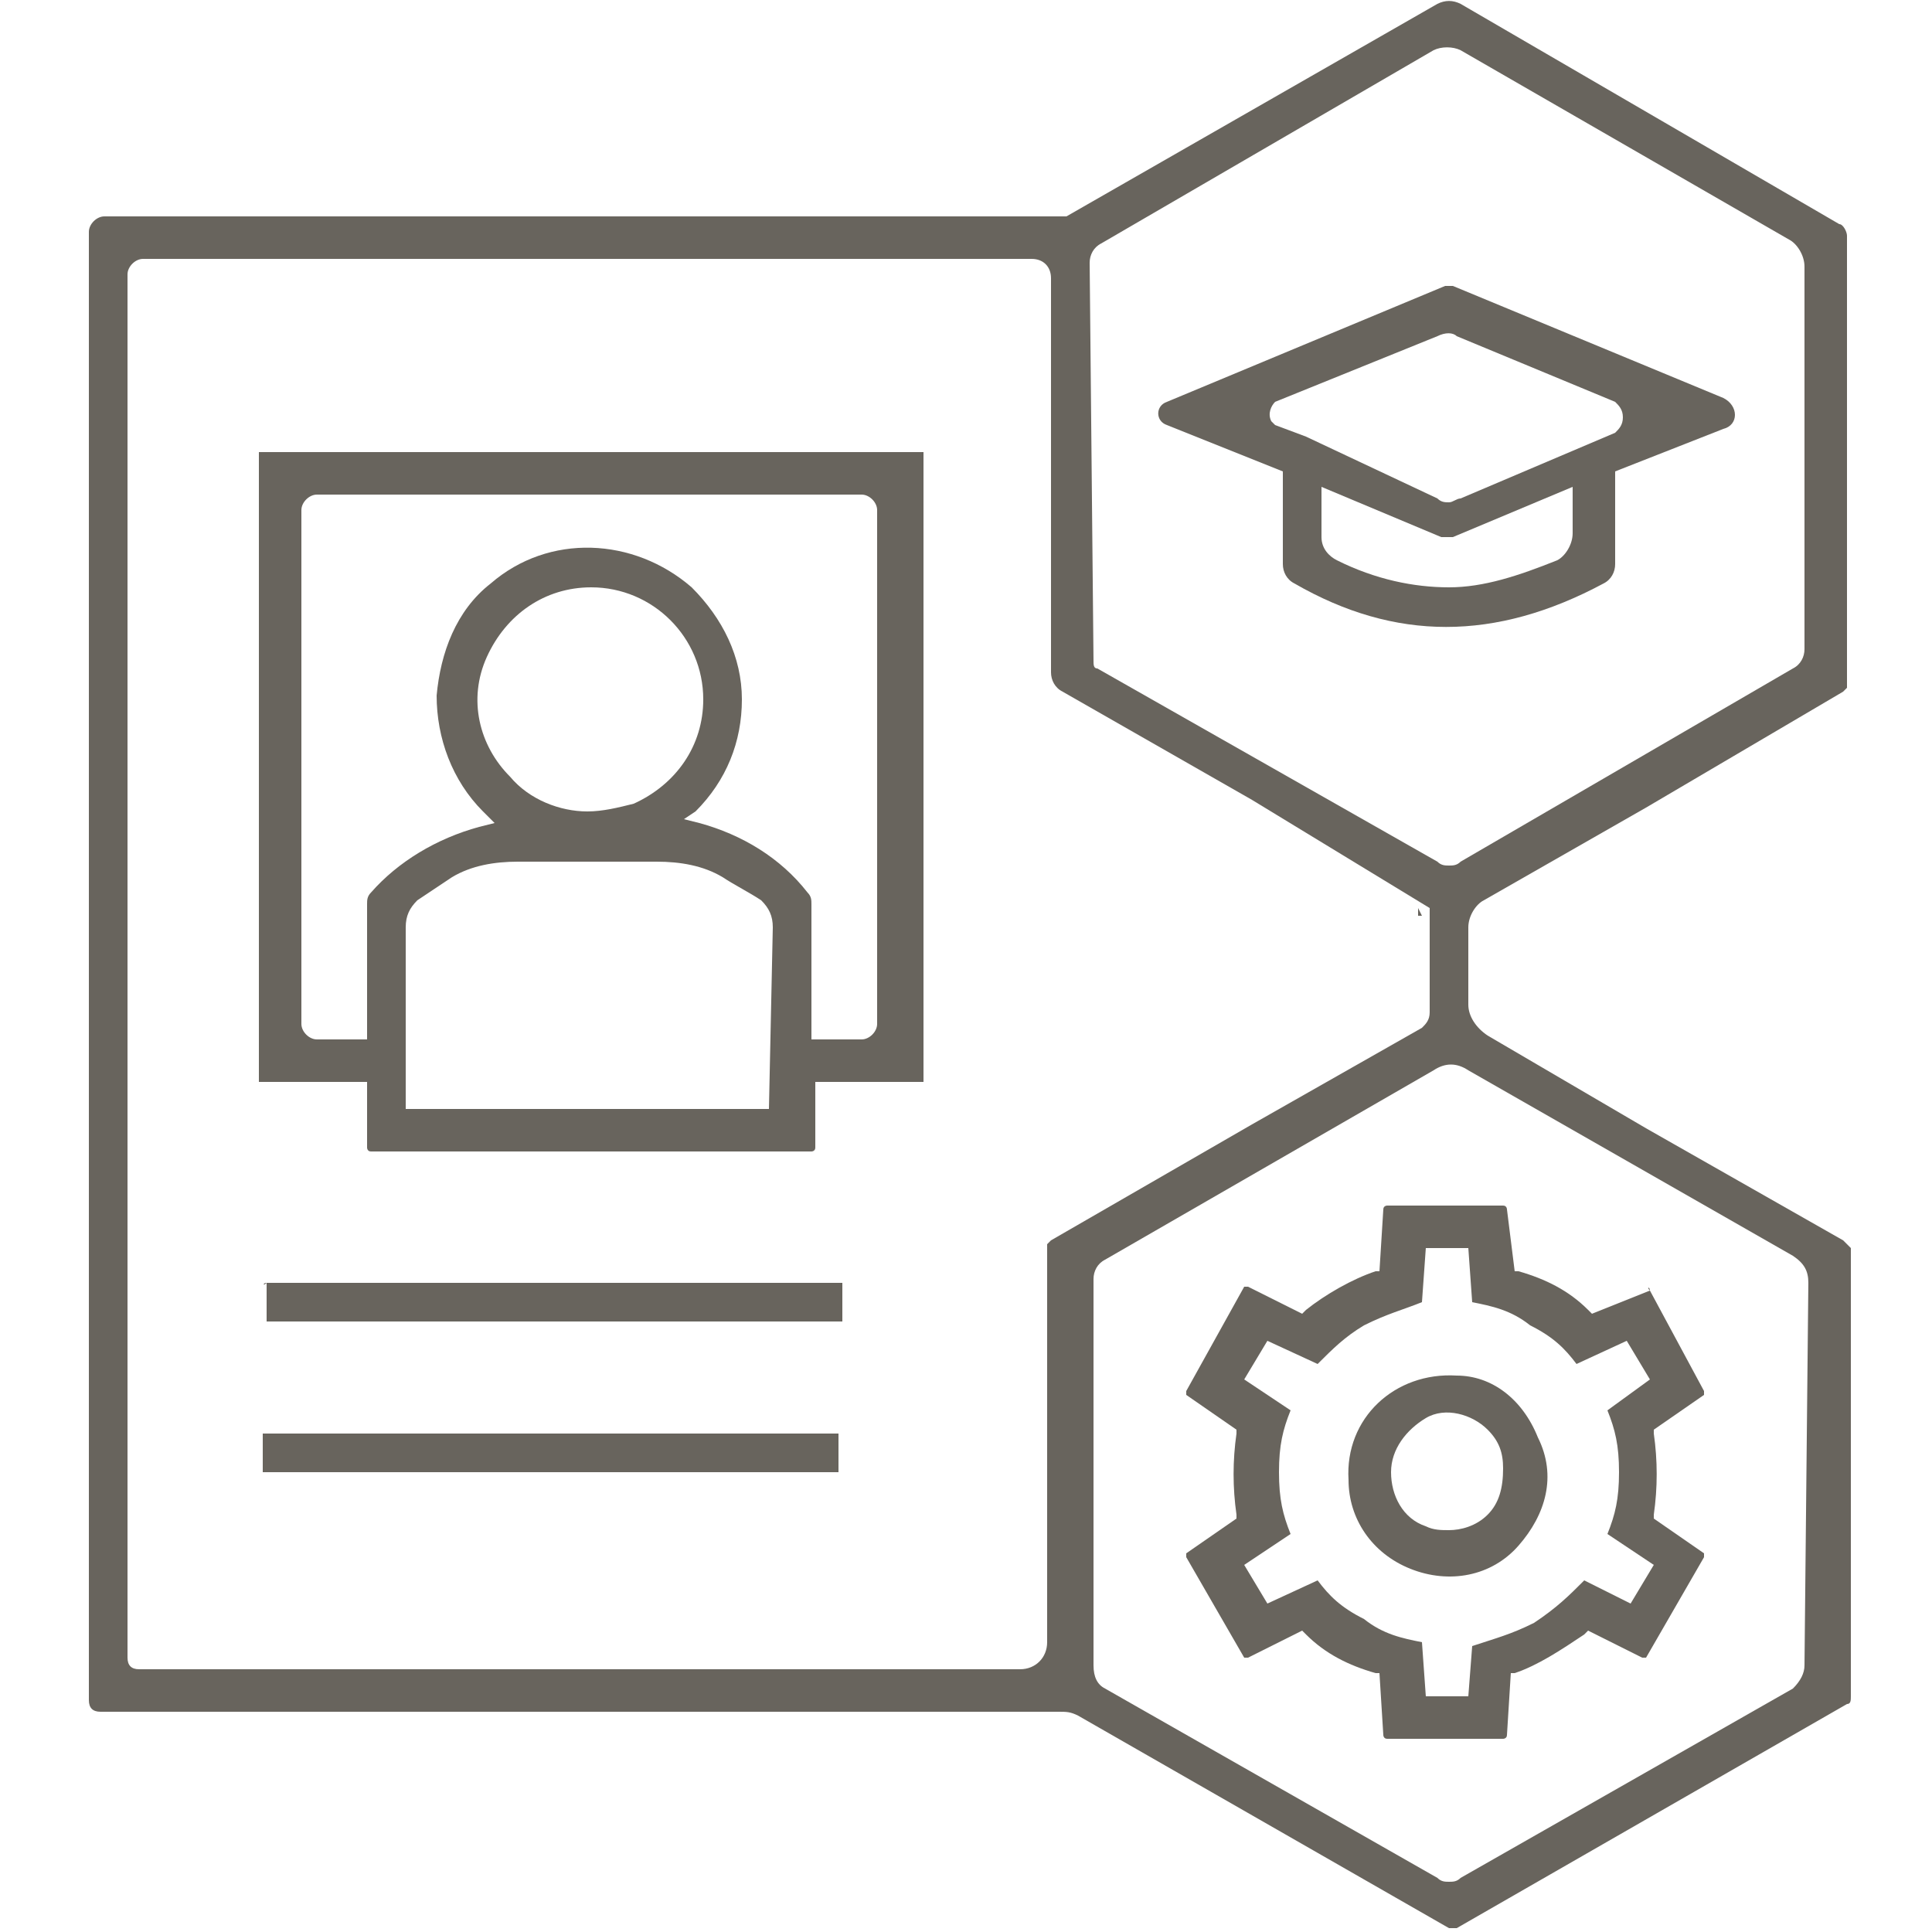
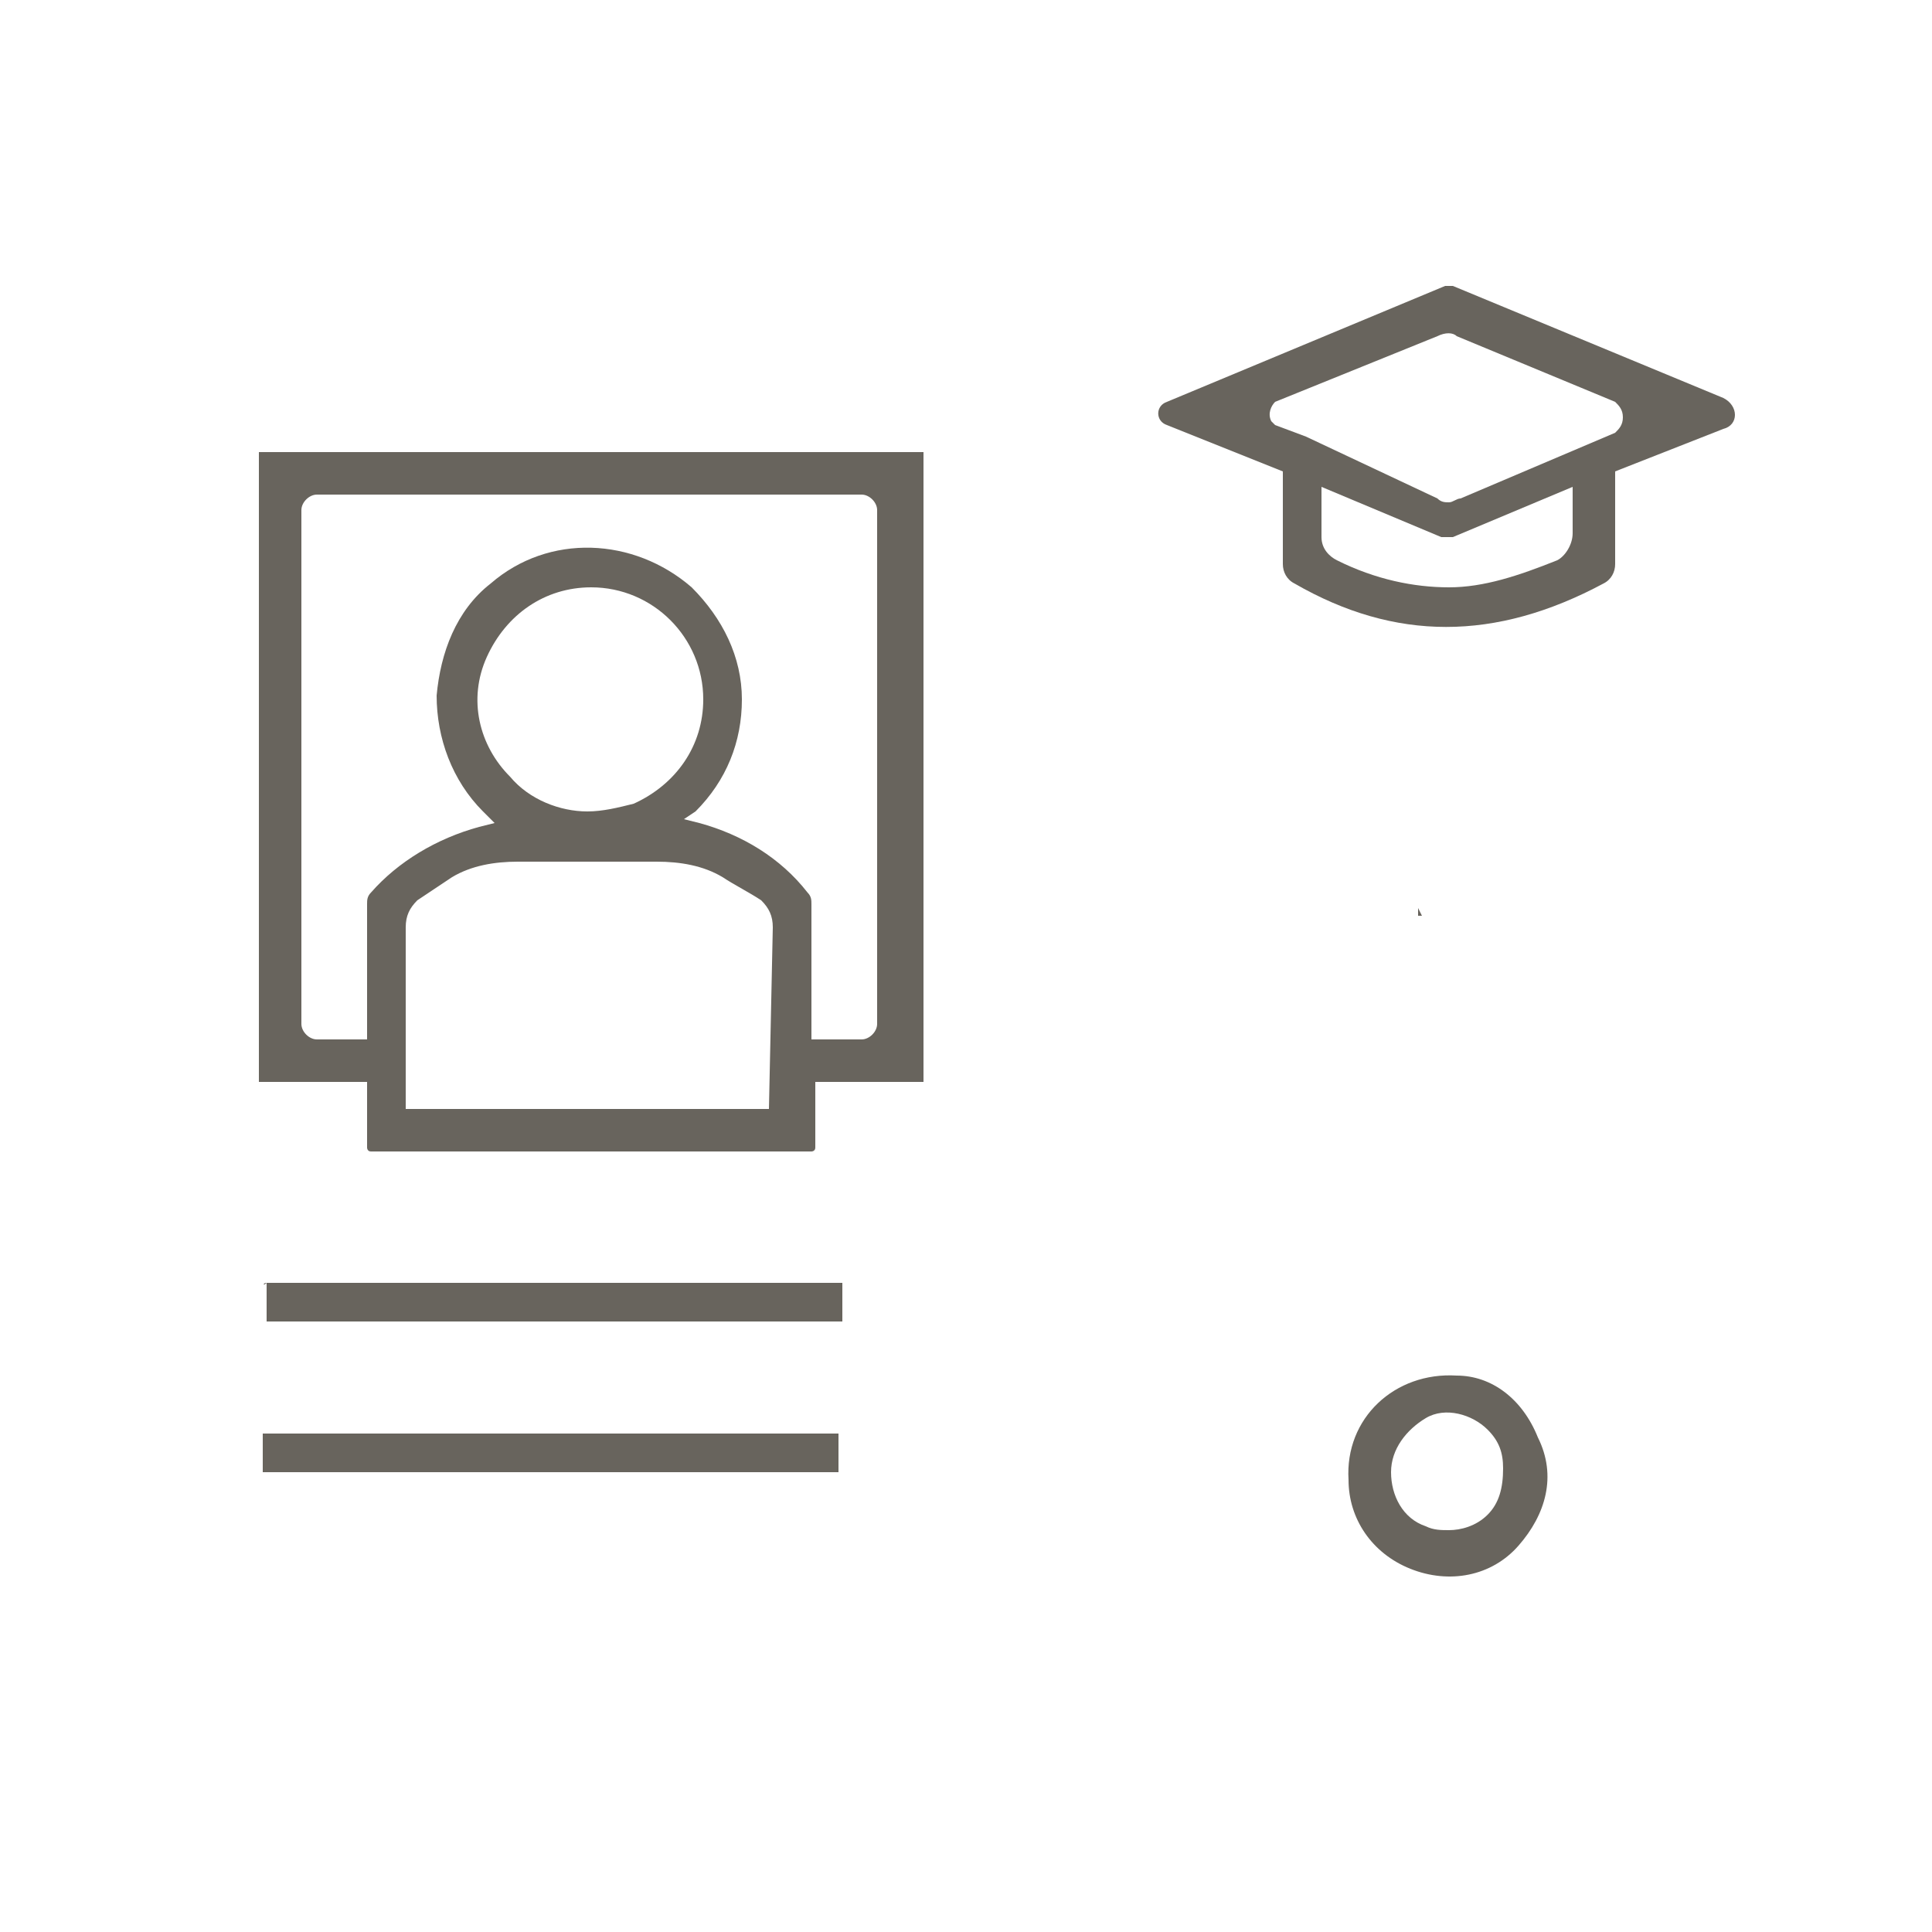
<svg xmlns="http://www.w3.org/2000/svg" version="1.1" id="Ebene_1" x="0px" y="0px" viewBox="0 0 50 50" style="enable-background:new 0 0 50 50;" xml:space="preserve">
  <style type="text/css">
	.st0{fill:#68645D;}
</style>
  <g>
    <path class="st0" d="M41.5,15.1c0.2-0.1,0.3-0.3,0.3-0.5v-2.4l2.8-1.1c0.4-0.1,0.4-0.6,0-0.8l-7-2.9c-0.1,0-0.2,0-0.2,0l-7.2,3   c-0.3,0.1-0.3,0.5,0,0.6l3,1.2v2.4c0,0.2,0.1,0.4,0.3,0.5l0,0C36.1,16.6,38.7,16.6,41.5,15.1L41.5,15.1L41.5,15.1z M33.8,11.3   C33.8,11.3,33.8,11.3,33.8,11.3L33.8,11.3L33,11c0,0-0.1-0.1-0.1-0.1c-0.1-0.2,0-0.4,0.1-0.5l4.2-1.7c0.2-0.1,0.4-0.1,0.5,0   l4.1,1.7c0.1,0.1,0.2,0.2,0.2,0.4c0,0.2-0.1,0.3-0.2,0.4l-4,1.7c-0.1,0-0.2,0.1-0.3,0.1c-0.1,0-0.2,0-0.3-0.1L33.8,11.3   C33.9,11.3,33.9,11.3,33.8,11.3L33.8,11.3z M40.7,13.8c0,0.3-0.2,0.6-0.4,0.7c-1,0.4-1.9,0.7-2.8,0.7s-1.9-0.2-2.9-0.7   c-0.2-0.1-0.4-0.3-0.4-0.6v-1.3l3.1,1.3c0.1,0,0.2,0,0.3,0l3.1-1.3L40.7,13.8L40.7,13.8z" />
-     <path class="st0" d="M47.7,32.1l-5.1-2.9l-4.1-2.4C38.2,26.6,38,26.3,38,26v-2c0-0.3,0.2-0.6,0.4-0.7l4.2-2.4l5.1-3   c0,0,0.1-0.1,0.1-0.1V6.1c0-0.1-0.1-0.3-0.2-0.3l-9.8-5.7c-0.2-0.1-0.4-0.1-0.6,0l-9.6,5.5c0,0-0.1,0-0.1,0H2.7   c-0.2,0-0.4,0.2-0.4,0.4v38c0,0.2,0.1,0.3,0.3,0.3h24.8c0.2,0,0.3,0,0.5,0.1l9.6,5.5c0.1,0,0.2,0,0.2,0l10.1-5.8   c0.1,0,0.1-0.1,0.1-0.2V32.3C47.8,32.2,47.7,32.1,47.7,32.1L47.7,32.1z M28.2,6.8c0-0.2,0.1-0.4,0.3-0.5l8.6-5   c0.2-0.1,0.5-0.1,0.7,0l8.5,4.9c0.2,0.1,0.4,0.4,0.4,0.7v9.9c0,0.2-0.1,0.4-0.3,0.5l-8.6,5c-0.1,0.1-0.2,0.1-0.3,0.1   s-0.2,0-0.3-0.1l-8.8-5c-0.1,0-0.1-0.1-0.1-0.2L28.2,6.8L28.2,6.8z M27.2,32.1c0,0-0.1,0.1-0.1,0.1v10.3c0,0.4-0.3,0.7-0.7,0.7H3.6   c-0.2,0-0.3-0.1-0.3-0.3V7.1c0-0.2,0.2-0.4,0.4-0.4h23c0.3,0,0.5,0.2,0.5,0.5v10.2c0,0.2,0.1,0.4,0.3,0.5l4.9,2.8l4.6,2.8h0v2.7   c0,0.2-0.1,0.3-0.2,0.4l-4.4,2.5L27.2,32.1L27.2,32.1z M46.7,43.1c0,0.2-0.1,0.4-0.3,0.6l-8.6,4.9c-0.1,0.1-0.2,0.1-0.3,0.1   s-0.2,0-0.3-0.1l-8.6-4.9c-0.2-0.1-0.3-0.3-0.3-0.6v-10c0-0.2,0.1-0.4,0.3-0.5l8.5-4.9c0.3-0.2,0.6-0.2,0.9,0l8.4,4.8   c0.3,0.2,0.4,0.4,0.4,0.7L46.7,43.1L46.7,43.1z" />
    <path class="st0" d="M6.7,28h2.8v1.7c0,0,0,0.1,0.1,0.1h11.4c0,0,0.1,0,0.1-0.1V28h2.8V11.7H6.7V28z M19.9,28.7h-9.4V24   c0-0.3,0.1-0.5,0.3-0.7c0.3-0.2,0.6-0.4,0.9-0.6c0.5-0.3,1.1-0.4,1.7-0.4H17c0.6,0,1.2,0.1,1.7,0.4c0.3,0.2,0.7,0.4,1,0.6   c0.2,0.2,0.3,0.4,0.3,0.7L19.9,28.7L19.9,28.7z M13.2,20.1c-0.8-0.8-1.1-2-0.6-3.1c0.5-1.1,1.5-1.8,2.7-1.8c1.6,0,2.9,1.3,2.9,2.9   c0,1.2-0.7,2.2-1.8,2.7C16,20.9,15.6,21,15.2,21C14.5,21,13.7,20.7,13.2,20.1L13.2,20.1z M7.8,13.2c0-0.2,0.2-0.4,0.4-0.4h14.1   c0.2,0,0.4,0.2,0.4,0.4v13.3c0,0.2-0.2,0.4-0.4,0.4H21v-3.5c0-0.1,0-0.2-0.1-0.3c-0.7-0.9-1.7-1.5-2.8-1.8l-0.4-0.1L18,21   c0.8-0.8,1.2-1.8,1.2-2.9c0-1.1-0.5-2.1-1.3-2.9c-1.5-1.3-3.7-1.4-5.2-0.1c-0.9,0.7-1.3,1.8-1.4,2.9c0,1.1,0.4,2.2,1.2,3l0.3,0.3   l-0.4,0.1c-1.1,0.3-2.1,0.9-2.8,1.7c-0.1,0.1-0.1,0.2-0.1,0.3v3.5H8.2c-0.2,0-0.4-0.2-0.4-0.4L7.8,13.2L7.8,13.2z" />
    <path class="st0" d="M6.8,37.1h14.9c0,0,0,0,0,0v1c0,0,0,0,0,0H6.8c0,0,0,0,0,0L6.8,37.1C6.8,37.1,6.8,37.1,6.8,37.1z" />
    <path class="st0" d="M6.9,33.2h14.9c0,0,0,0,0,0v1c0,0,0,0,0,0H6.9c0,0,0,0,0,0L6.9,33.2C6.8,33.3,6.8,33.2,6.9,33.2z" />
-     <path class="st0" d="M42.7,33.4C42.7,33.3,42.6,33.3,42.7,33.4L41.2,34c0,0,0,0,0,0l-0.1-0.1c-0.5-0.5-1.1-0.8-1.8-1l-0.1,0   c0,0,0,0,0,0L39,31.3c0,0,0-0.1-0.1-0.1h-3c0,0-0.1,0-0.1,0.1l-0.1,1.6c0,0,0,0,0,0l-0.1,0c-0.6,0.2-1.3,0.6-1.8,1L33.7,34   c0,0,0,0,0,0l-1.4-0.7c0,0-0.1,0-0.1,0L30.7,36c0,0,0,0.1,0,0.1L32,37c0,0,0,0,0,0l0,0.1c-0.1,0.7-0.1,1.4,0,2.1l0,0.1c0,0,0,0,0,0   l-1.3,0.9c0,0,0,0.1,0,0.1l1.5,2.6c0,0,0.1,0,0.1,0l1.4-0.7c0,0,0,0,0,0l0.1,0.1c0.5,0.5,1.1,0.8,1.8,1l0.1,0c0,0,0,0,0,0l0.1,1.6   c0,0,0,0.1,0.1,0.1h3c0,0,0.1,0,0.1-0.1l0.1-1.6c0,0,0,0,0,0l0.1,0c0.6-0.2,1.2-0.6,1.8-1l0.1-0.1c0,0,0,0,0,0l1.4,0.7   c0,0,0.1,0,0.1,0l1.5-2.6c0,0,0-0.1,0-0.1l-1.3-0.9c0,0,0,0,0,0l0-0.1c0.1-0.7,0.1-1.4,0-2.1l0-0.1c0,0,0,0,0,0l1.3-0.9   c0,0,0-0.1,0-0.1L42.7,33.4L42.7,33.4z M41.6,36.5c0.2,0.5,0.3,0.9,0.3,1.6c0,0.7-0.1,1.1-0.3,1.6l0,0l1.2,0.8c0,0,0,0,0,0l-0.6,1   c0,0,0,0,0,0L41,40.9l0,0c-0.4,0.4-0.7,0.7-1.3,1.1c-0.6,0.3-1,0.4-1.6,0.6l0,0L38,43.9c0,0,0,0,0,0h-1.1c0,0,0,0,0,0l-0.1-1.4l0,0   c-0.5-0.1-1-0.2-1.5-0.6c-0.6-0.3-0.9-0.6-1.2-1c0,0,0,0,0,0l-1.3,0.6h0l-0.6-1v0l1.2-0.8l0,0c-0.2-0.5-0.3-0.9-0.3-1.6   c0-0.7,0.1-1.1,0.3-1.6l0,0l-1.2-0.8c0,0,0,0,0,0l0.6-1c0,0,0,0,0,0l1.3,0.6c0,0,0,0,0,0c0.4-0.4,0.7-0.7,1.2-1   c0.6-0.3,1-0.4,1.5-0.6l0,0l0.1-1.4c0,0,0,0,0,0H38c0,0,0,0,0,0l0.1,1.4l0,0c0.5,0.1,1,0.2,1.5,0.6c0.6,0.3,0.9,0.6,1.2,1   c0,0,0,0,0,0l1.3-0.6h0l0.6,1v0L41.6,36.5L41.6,36.5L41.6,36.5z" />
-     <path class="st0" d="M37.7,35.6c-1.6-0.1-2.9,1.1-2.8,2.7c0,1,0.6,1.9,1.6,2.3c1,0.4,2.1,0.2,2.8-0.6c0.7-0.8,1-1.8,0.5-2.8   C39.4,36.2,38.6,35.6,37.7,35.6L37.7,35.6z M38.5,39.2c-0.3,0.3-0.7,0.4-1,0.4c-0.2,0-0.4,0-0.6-0.1c-0.6-0.2-0.9-0.8-0.9-1.4   c0-0.6,0.4-1.1,0.9-1.4s1.2-0.1,1.6,0.3c0.3,0.3,0.4,0.6,0.4,1C38.9,38.5,38.8,38.9,38.5,39.2L38.5,39.2z" />
+     <path class="st0" d="M37.7,35.6c-1.6-0.1-2.9,1.1-2.8,2.7c0,1,0.6,1.9,1.6,2.3c1,0.4,2.1,0.2,2.8-0.6c0.7-0.8,1-1.8,0.5-2.8   C39.4,36.2,38.6,35.6,37.7,35.6L37.7,35.6z M38.5,39.2c-0.3,0.3-0.7,0.4-1,0.4c-0.2,0-0.4,0-0.6-0.1c-0.6-0.2-0.9-0.8-0.9-1.4   c0-0.6,0.4-1.1,0.9-1.4s1.2-0.1,1.6,0.3c0.3,0.3,0.4,0.6,0.4,1C38.9,38.5,38.8,38.9,38.5,39.2z" />
    <polygon class="st0" points="36.7,23.5 36.7,23.7 36.8,23.7  " />
  </g>
</svg>